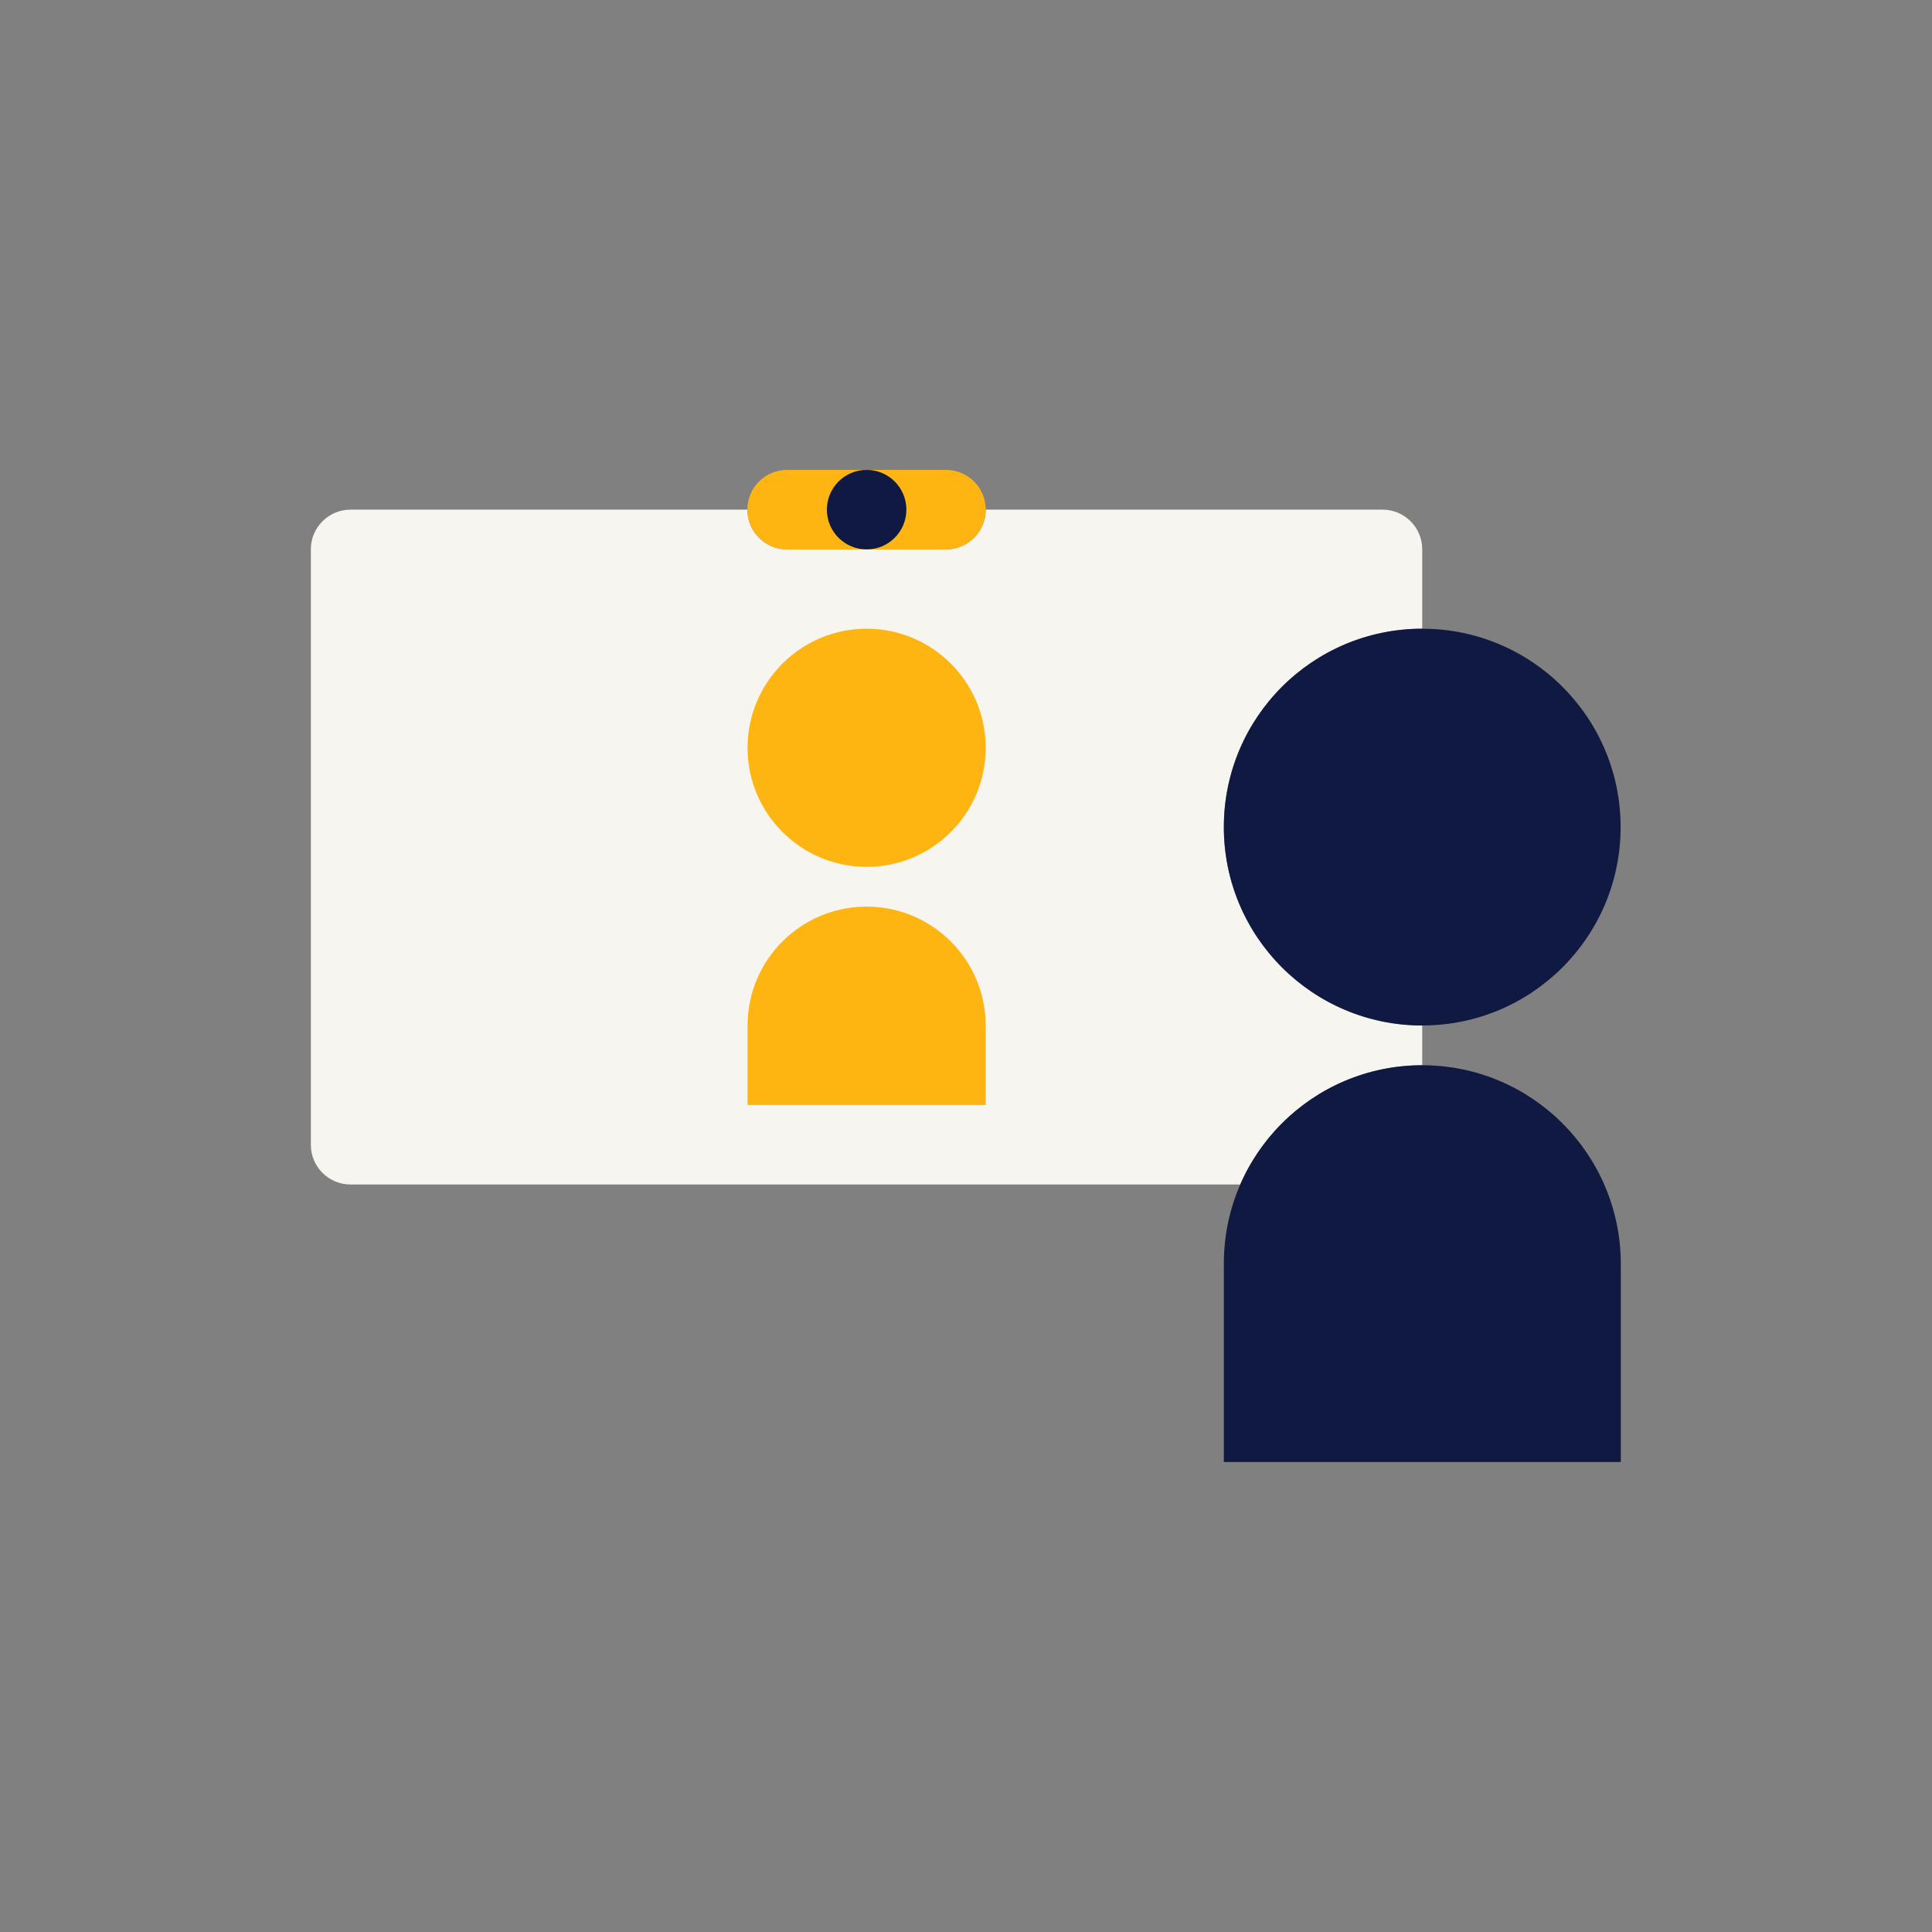
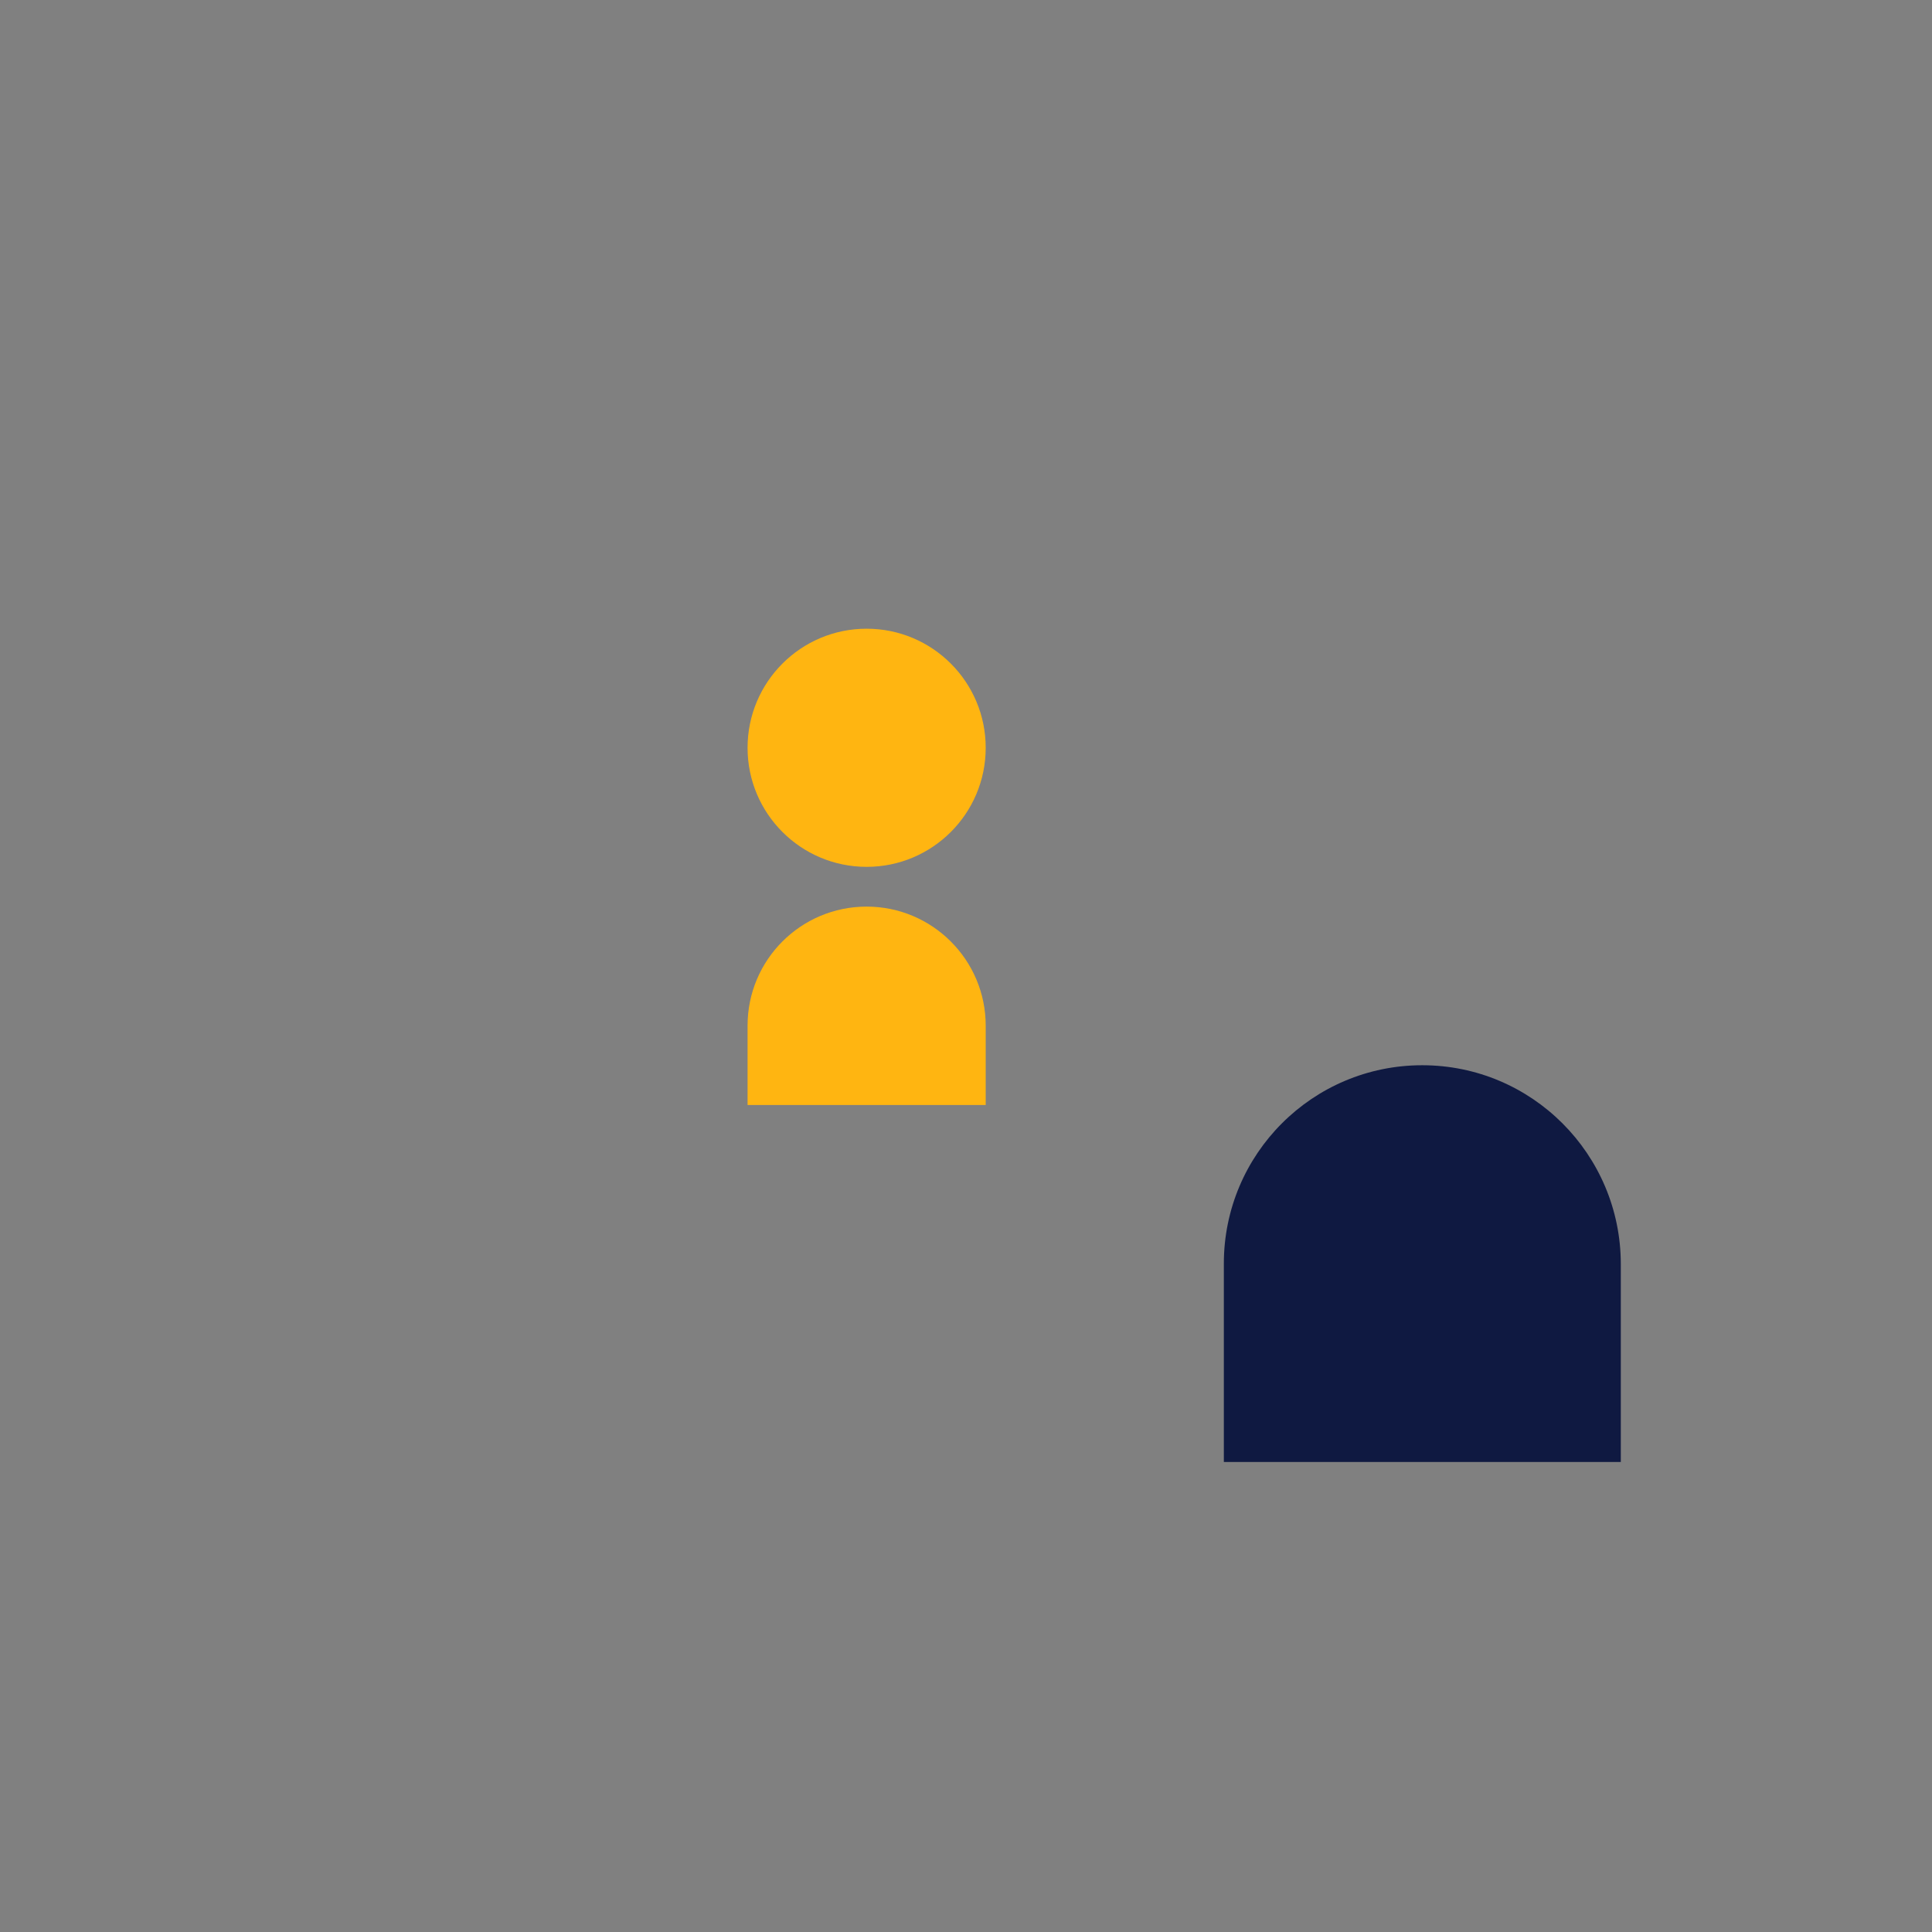
<svg xmlns="http://www.w3.org/2000/svg" xmlns:ns1="http://sodipodi.sourceforge.net/DTD/sodipodi-0.dtd" xmlns:ns2="http://www.inkscape.org/namespaces/inkscape" version="1.1" id="Layer_1" x="0px" y="0px" viewBox="0 0 1275 1275" xml:space="preserve" ns1:docname="RemoteMeeting_TurqBG.svg" width="1275" height="1275" ns2:version="1.2.2 (732a01da63, 2022-12-09)">
  <rect x="0" y="0" width="1275" height="1275" fill="#808080" stroke="none" />
  <defs id="defs23" />
  <ns1:namedview id="namedview21" pagecolor="#ffffff" bordercolor="#666666" borderopacity="1.0" ns2:showpageshadow="2" ns2:pageopacity="0.0" ns2:pagecheckerboard="0" ns2:deskcolor="#d1d1d1" showgrid="false" ns2:zoom="0.67105819" ns2:cx="644.50446" ns2:cy="593.09312" ns2:window-width="1920" ns2:window-height="1017" ns2:window-x="-8" ns2:window-y="-8" ns2:window-maximized="1" ns2:current-layer="g3046" />
  <style type="text/css" id="style2">
	.st0{fill:#F7F5F0;}
	.st1{fill:#0F1941;}
	.st2{fill:#FFB511;}
</style>
  <g id="g3046" transform="matrix(0.949,0,0,0.949,303.578,367.657)">
    <g id="g1584" transform="matrix(1.342,0,0,1.342,-327.171,-97.423)">
-       <path class="st0" d="m 742.4,335.9 v -20.6 c -56.8,0 -102.8,-46 -102.8,-102.8 0,-56.8 46,-102.8 102.8,-102.8 V 68.6 C 742.4,57.2 733.2,48 721.8,48 H 516.2 c 0,11.4 -9.2,20.6 -20.6,20.6 H 413.3 C 401.9,68.6 392.7,59.4 392.7,48 H 187.1 c -11.4,0 -20.6,9.2 -20.6,20.6 v 308.5 c 0,11.4 9.2,20.6 20.6,20.6 h 461 c 15.9,-36.4 52.1,-61.8 94.3,-61.8 z" id="path4" style="fill:#f7f5f0;fill-opacity:1" />
      <g id="g10">
-         <circle class="st1" cx="742.4" cy="212.5" r="102.8" id="circle6" />
-         <path class="st1" d="m 742.4,335.9 c -56.8,0 -102.8,46 -102.8,102.8 V 541.5 H 845.3 V 438.8 C 845.2,382 799.2,335.9 742.4,335.9 Z" id="path8" />
+         <path class="st1" d="m 742.4,335.9 c -56.8,0 -102.8,46 -102.8,102.8 V 541.5 H 845.3 V 438.8 C 845.2,382 799.2,335.9 742.4,335.9 " id="path8" />
      </g>
-       <path class="st2" d="m 495.6,68.6 h -82.3 c -11.4,0 -20.6,-9.2 -20.6,-20.6 v 0 c 0,-11.4 9.2,-20.6 20.6,-20.6 h 82.3 c 11.4,0 20.6,9.2 20.6,20.6 v 0 c 0,11.4 -9.2,20.6 -20.6,20.6 z" id="path12" />
-       <circle class="st1" cx="454.5" cy="48" r="20.6" id="circle14" />
      <circle class="st2" cx="454.5" cy="171.4" r="61.7" id="circle16" />
      <path class="st2" d="m 454.5,253.7 c -34.1,0 -61.7,27.6 -61.7,61.7 v 41.1 h 123.4 v -41.1 c 0,-34.1 -27.7,-61.7 -61.7,-61.7 z" id="path18" />
    </g>
  </g>
</svg>